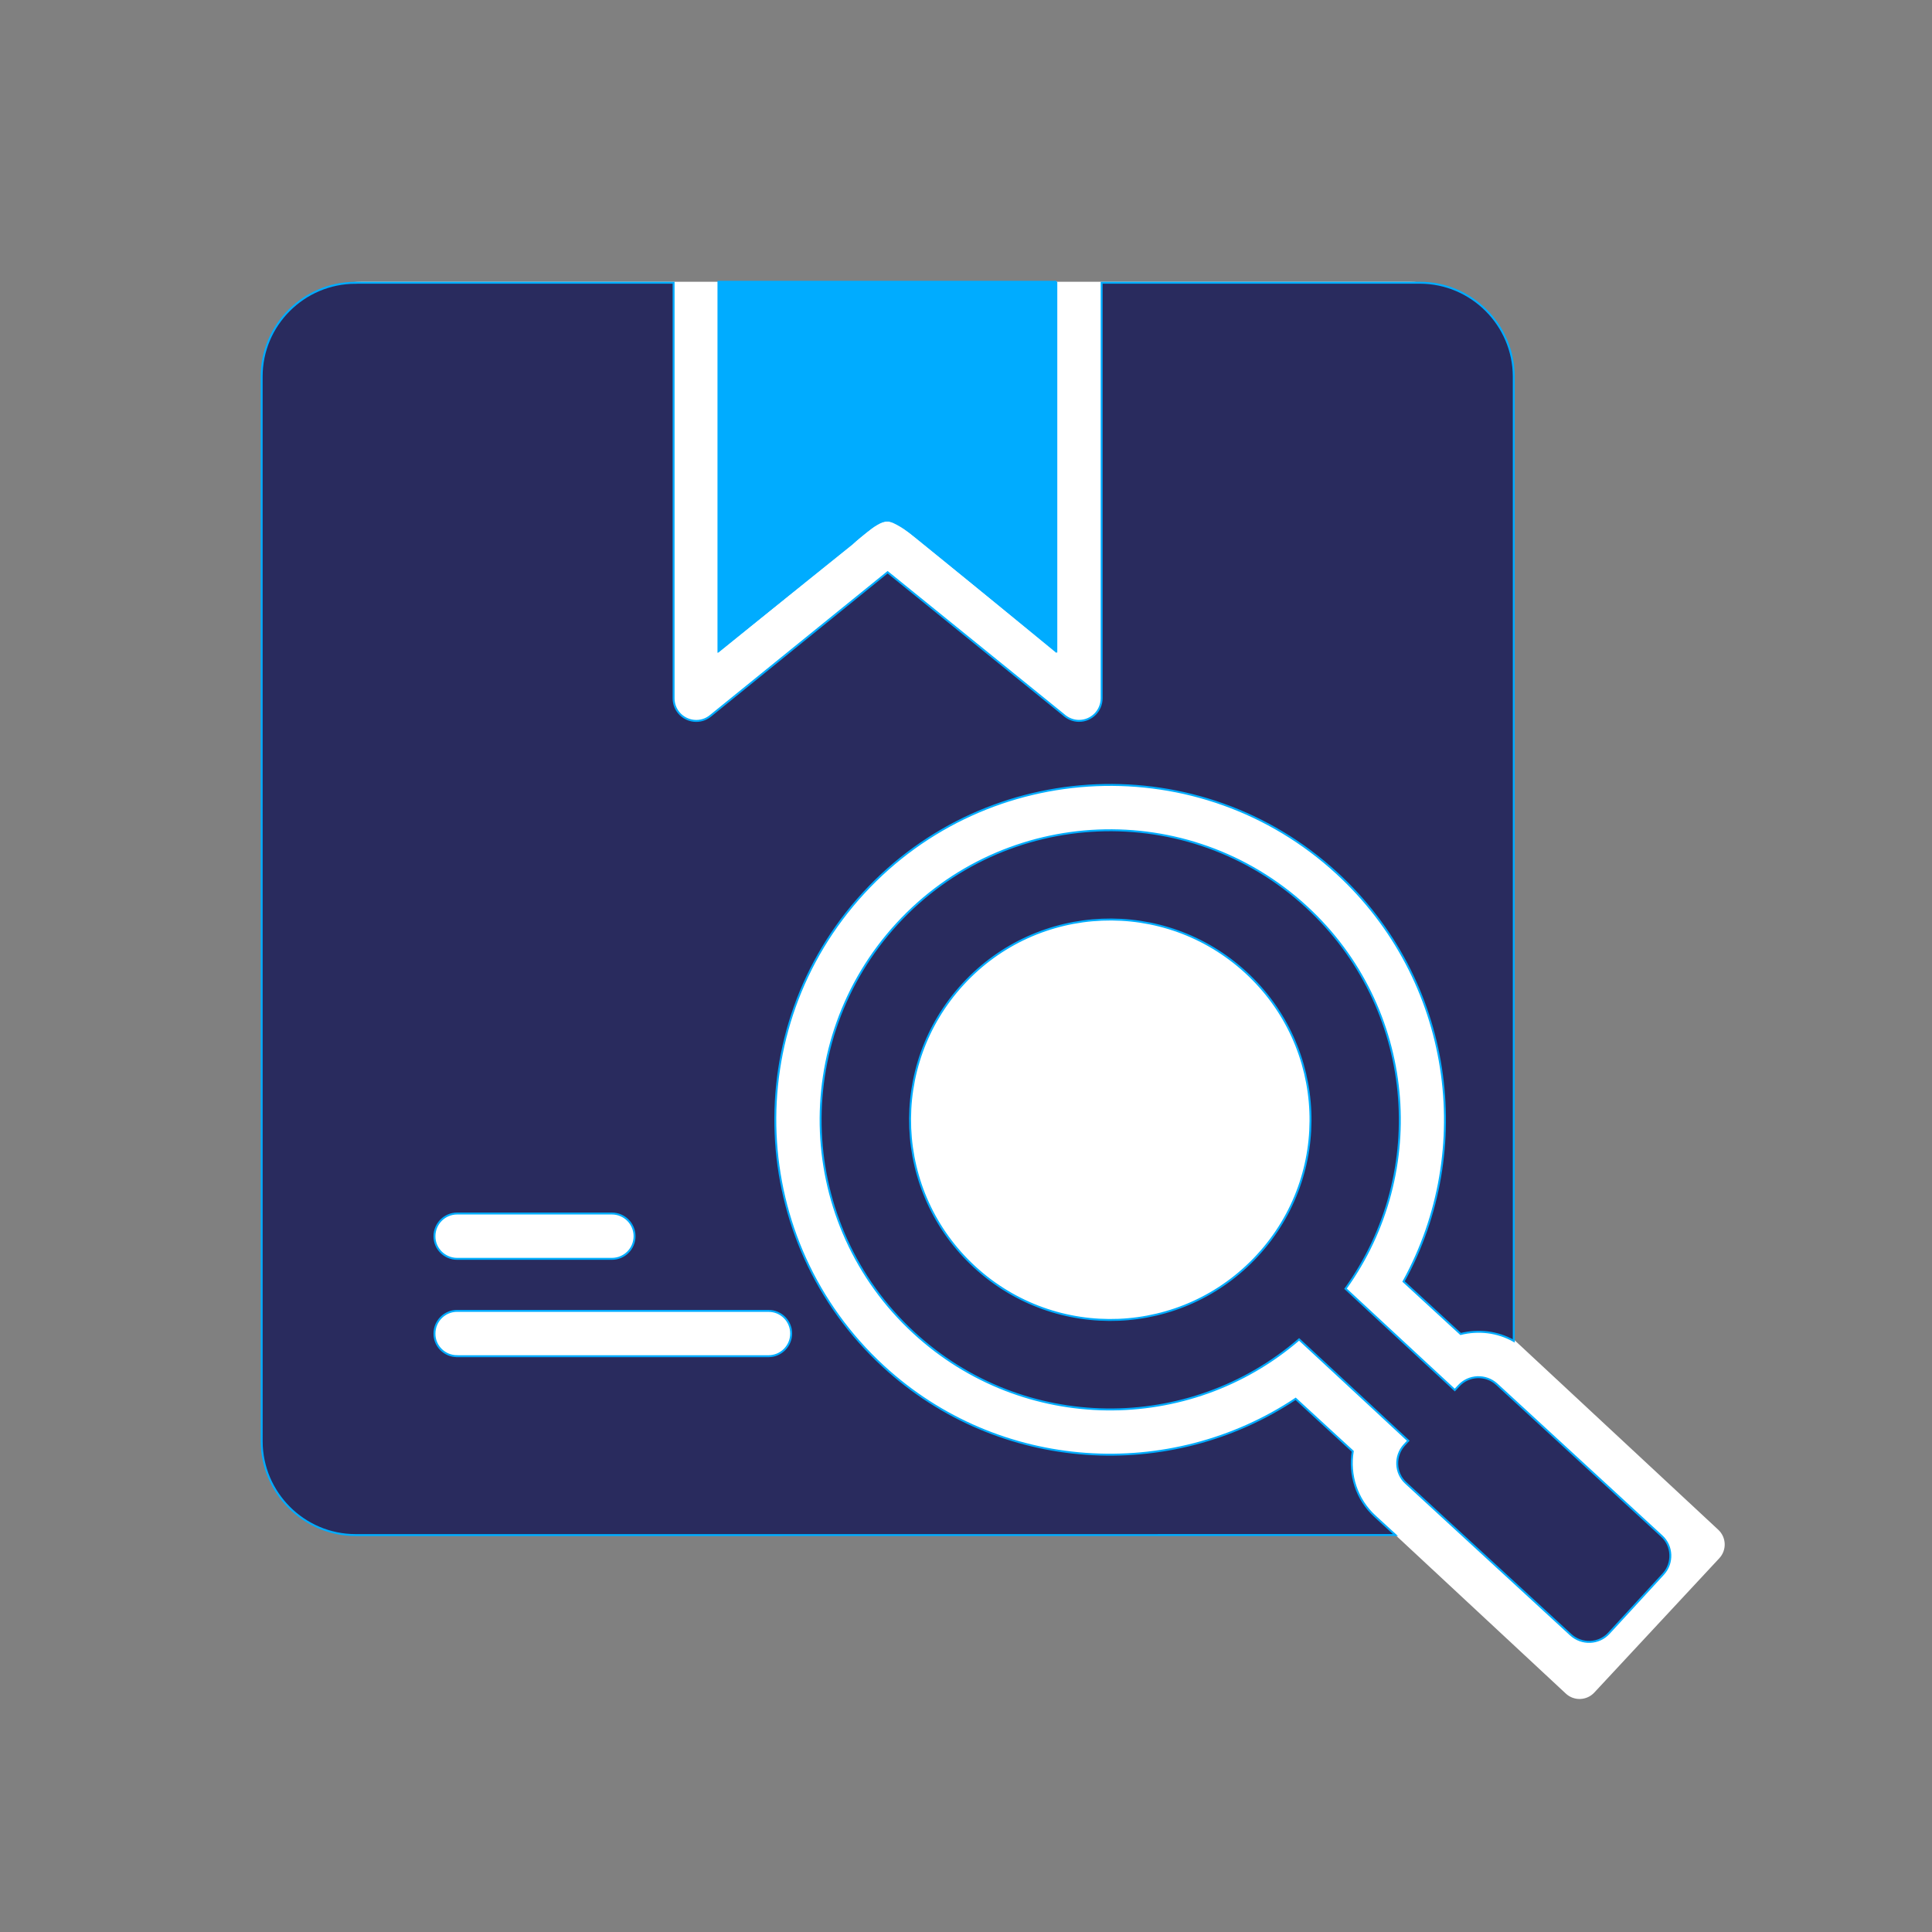
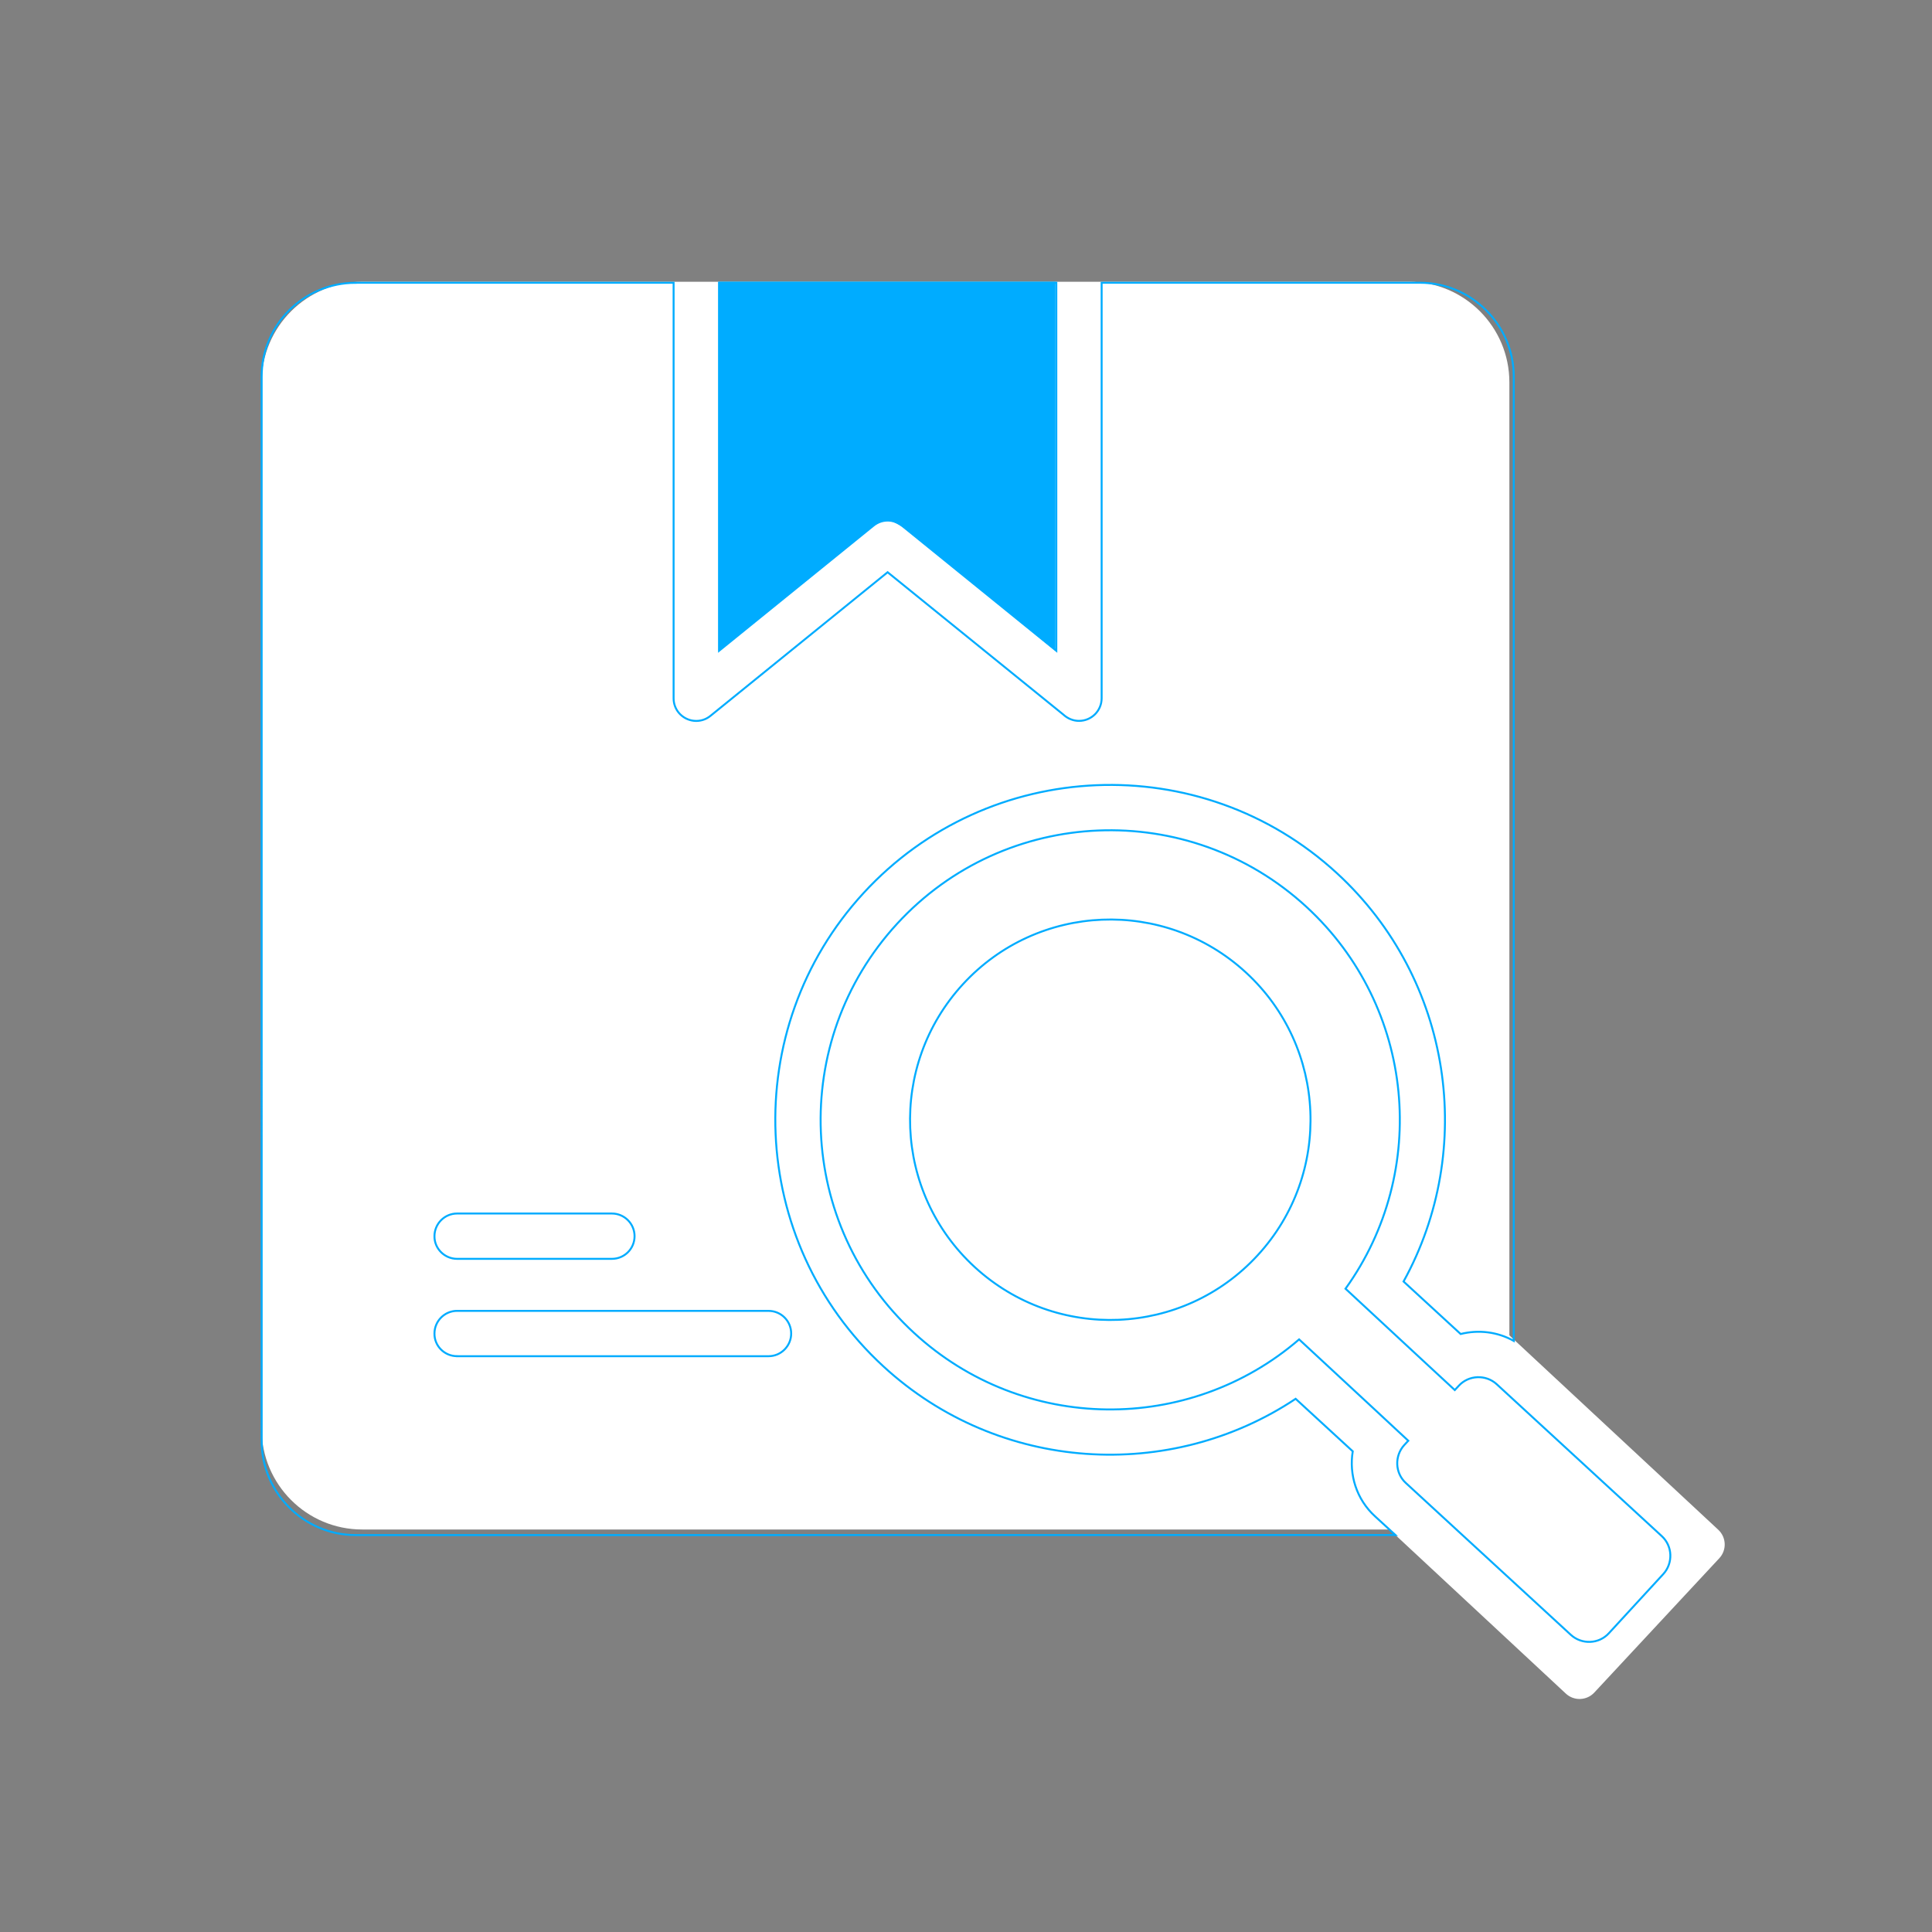
<svg xmlns="http://www.w3.org/2000/svg" fill="none" height="96" viewBox="0 0 96 96" width="96">
  <rect x="0" y="0" width="96" height="96" fill="#808080" stroke="none" />
  <path d="m70.956 63.956c.376-.404 1.009-.427 1.413-.051l13.012 12.109c.404.376.427 1.009.051 1.413l-6.213 6.676c-.376.404-1.009.427-1.413.051l-13.012-12.109c-.404-.376-.427-1.009-.051-1.413z" fill="#fff" />
  <path d="m13 19c0-2.761 2.239-5 5-5h52c2.761 0 5 2.239 5 5v52c0 2.761-2.239 5-5 5h-52c-2.761 0-5-2.239-5-5z" fill="#fff" />
-   <path clip-rule="evenodd" d="m17.664 14.05h15.807v20.652c0 .251.084.502.251.707.396.479 1.103.555 1.582.16l8.801-7.135 8.733 7.074c.205.19.479.312.776.312.624 0 1.126-.502 1.126-1.126v-20.645h15.815c2.564 0 4.663 2.1 4.663 4.663v47.916c-.814-.456-1.757-.563-2.639-.342l-2.837-2.609c3.613-6.557 2.442-14.993-3.309-20.287-6.755-6.215-17.306-5.774-23.521.982-6.215 6.755-5.774 17.306.982 23.521 5.75 5.294 14.256 5.759 20.486 1.613l2.837 2.609c-.19 1.156.182 2.388 1.111 3.233l1.012.928-51.674.001c-2.564 0-4.663-2.1-4.663-4.663l-.001-52.899c-.007-2.564 2.092-4.663 4.663-4.663zm49.194 49.985c4.191-5.827 3.469-13.996-1.947-18.979-5.85-5.378-14.955-5.006-20.334.844-5.378 5.85-5.006 14.955.844 20.334 5.432 4.998 13.678 5.028 19.131.32l3.773 3.499 1.651 1.536-.198.213c-.494.54-.464 1.392.076 1.886l8.2 7.546c.54.494 1.392.464 1.886-.076l2.708-2.944c.494-.54.464-1.392-.076-1.886l-8.2-7.546c-.54-.494-1.392-.464-1.886.076l-.198.213-1.643-1.521zm-19.01-15.131c-3.72 4.047-3.461 10.338.586 14.057 4.047 3.719 10.338 3.461 14.057-.586 3.72-4.039 3.461-10.338-.586-14.057-4.047-3.719-10.338-3.461-14.057.586zm-12.118-34.855v18.287l7.66-6.207c.403-.342 1.004-.357 1.43-.007l7.668 6.215v-18.287zm-13.016 53.34h15.473c.624 0 1.126-.51 1.126-1.126 0-.624-.502-1.126-1.126-1.126l-15.473-.001c-.624 0-1.126.51-1.126 1.126-.008.624.502 1.126 1.126 1.126zm0-4.838h7.691c.624 0 1.126-.502 1.126-1.126 0-.624-.51-1.126-1.126-1.126h-7.691c-.624 0-1.126.51-1.126 1.126-.008.616.502 1.126 1.126 1.126z" fill="#292b5e" fill-rule="evenodd" />
  <path d="m35.7 32.341v-18.341h16.744v18.341l-6.485-5.323s-1.355-1.161-1.887-1.161-1.742 1.161-1.742 1.161z" fill="#00acff" />
  <g stroke="#00acff" stroke-width=".097">
    <path clip-rule="evenodd" d="m17.664 14.05h15.807v20.652c0 .251.084.502.251.707.396.479 1.103.555 1.582.16l8.801-7.135 8.733 7.074c.205.19.479.312.776.312.624 0 1.126-.502 1.126-1.126v-20.645h15.815c2.564 0 4.663 2.1 4.663 4.663v47.916c-.814-.456-1.757-.563-2.639-.342l-2.837-2.609c3.613-6.557 2.442-14.993-3.309-20.287-6.755-6.215-17.306-5.774-23.521.982-6.215 6.755-5.774 17.306.982 23.521 5.75 5.294 14.256 5.759 20.486 1.613l2.837 2.609c-.19 1.156.182 2.388 1.111 3.233l1.012.928-51.674.001c-2.564 0-4.663-2.1-4.663-4.663l-.001-52.899c-.007-2.564 2.092-4.663 4.663-4.663zm49.194 49.985c4.191-5.827 3.469-13.996-1.947-18.979-5.85-5.378-14.955-5.006-20.334.844-5.378 5.85-5.006 14.955.844 20.334 5.432 4.998 13.678 5.028 19.131.32l3.773 3.499 1.651 1.536-.198.213c-.494.54-.464 1.392.076 1.886l8.2 7.546c.54.494 1.392.464 1.886-.076l2.708-2.944c.494-.54.464-1.392-.076-1.886l-8.2-7.546c-.54-.494-1.392-.464-1.886.076l-.198.213-1.643-1.521zm-19.01-15.131c-3.72 4.047-3.461 10.338.586 14.057 4.047 3.719 10.338 3.461 14.057-.586 3.72-4.039 3.461-10.338-.586-14.057-4.047-3.719-10.338-3.461-14.057.586zm-12.118-34.855v18.287l7.66-6.207c.403-.342 1.004-.357 1.43-.007l7.668 6.215v-18.287zm-13.016 53.34h15.473c.624 0 1.126-.51 1.126-1.126 0-.624-.502-1.126-1.126-1.126l-15.473-.001c-.624 0-1.126.51-1.126 1.126-.008.624.502 1.126 1.126 1.126zm0-4.838h7.691c.624 0 1.126-.502 1.126-1.126 0-.624-.51-1.126-1.126-1.126h-7.691c-.624 0-1.126.51-1.126 1.126-.008.616.502 1.126 1.126 1.126z" fill-rule="evenodd" />
-     <path d="m35.7 32.341v-18.341h16.744v18.341l-6.485-5.323s-1.355-1.161-1.887-1.161-1.742 1.161-1.742 1.161z" />
  </g>
</svg>